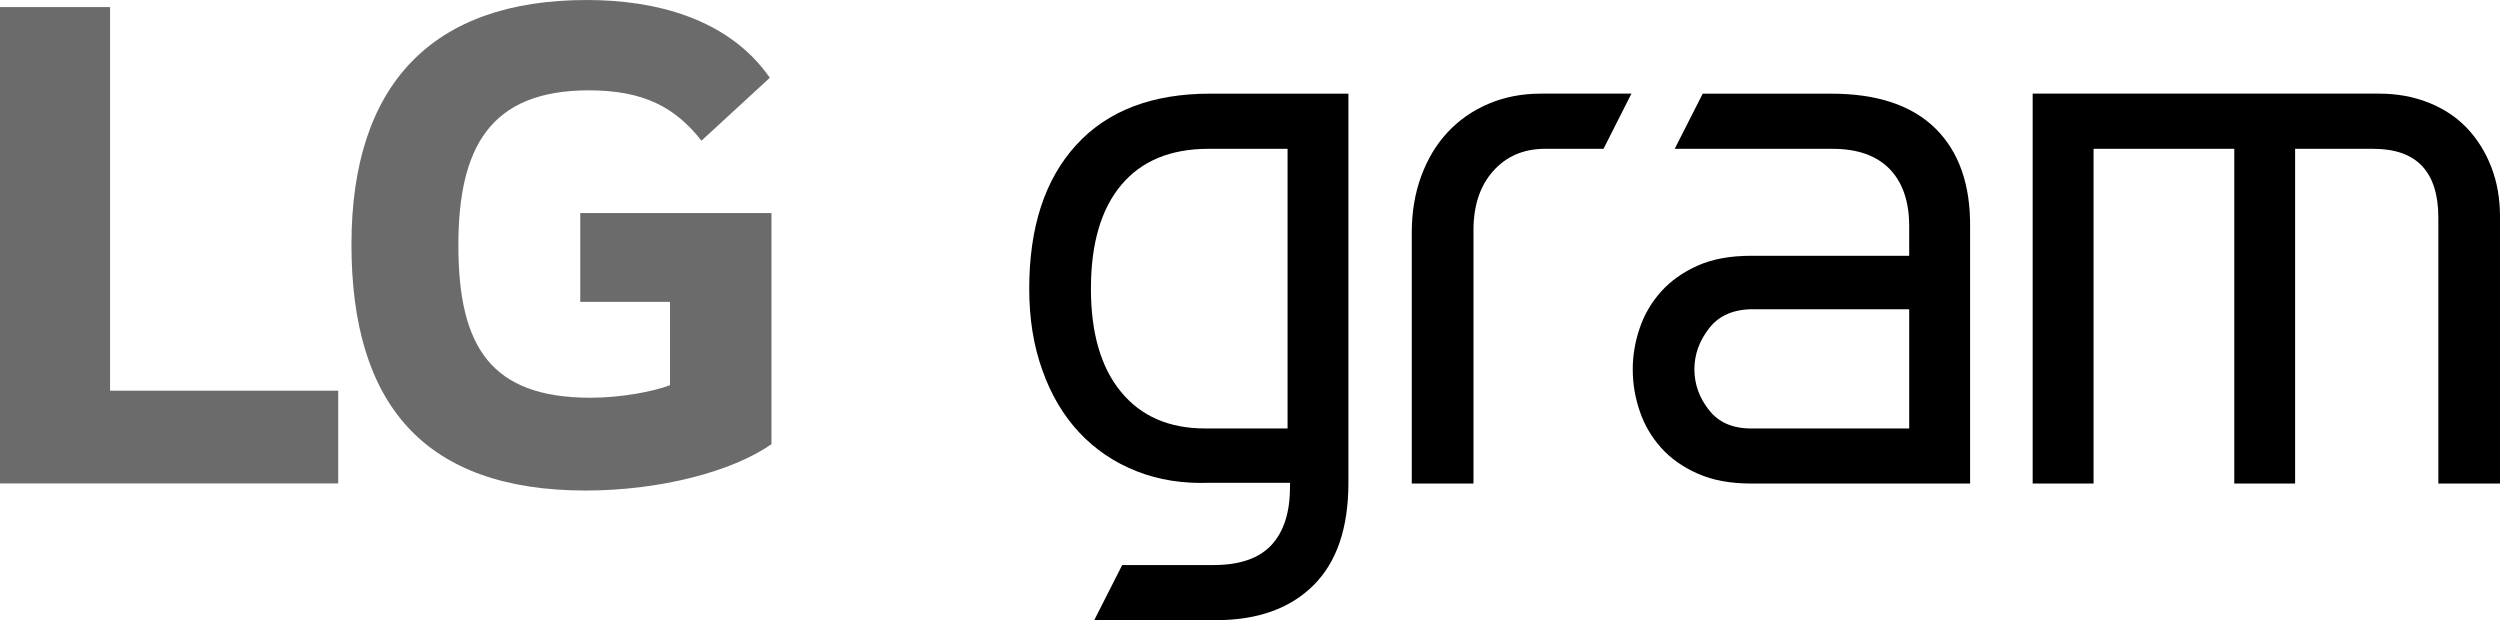
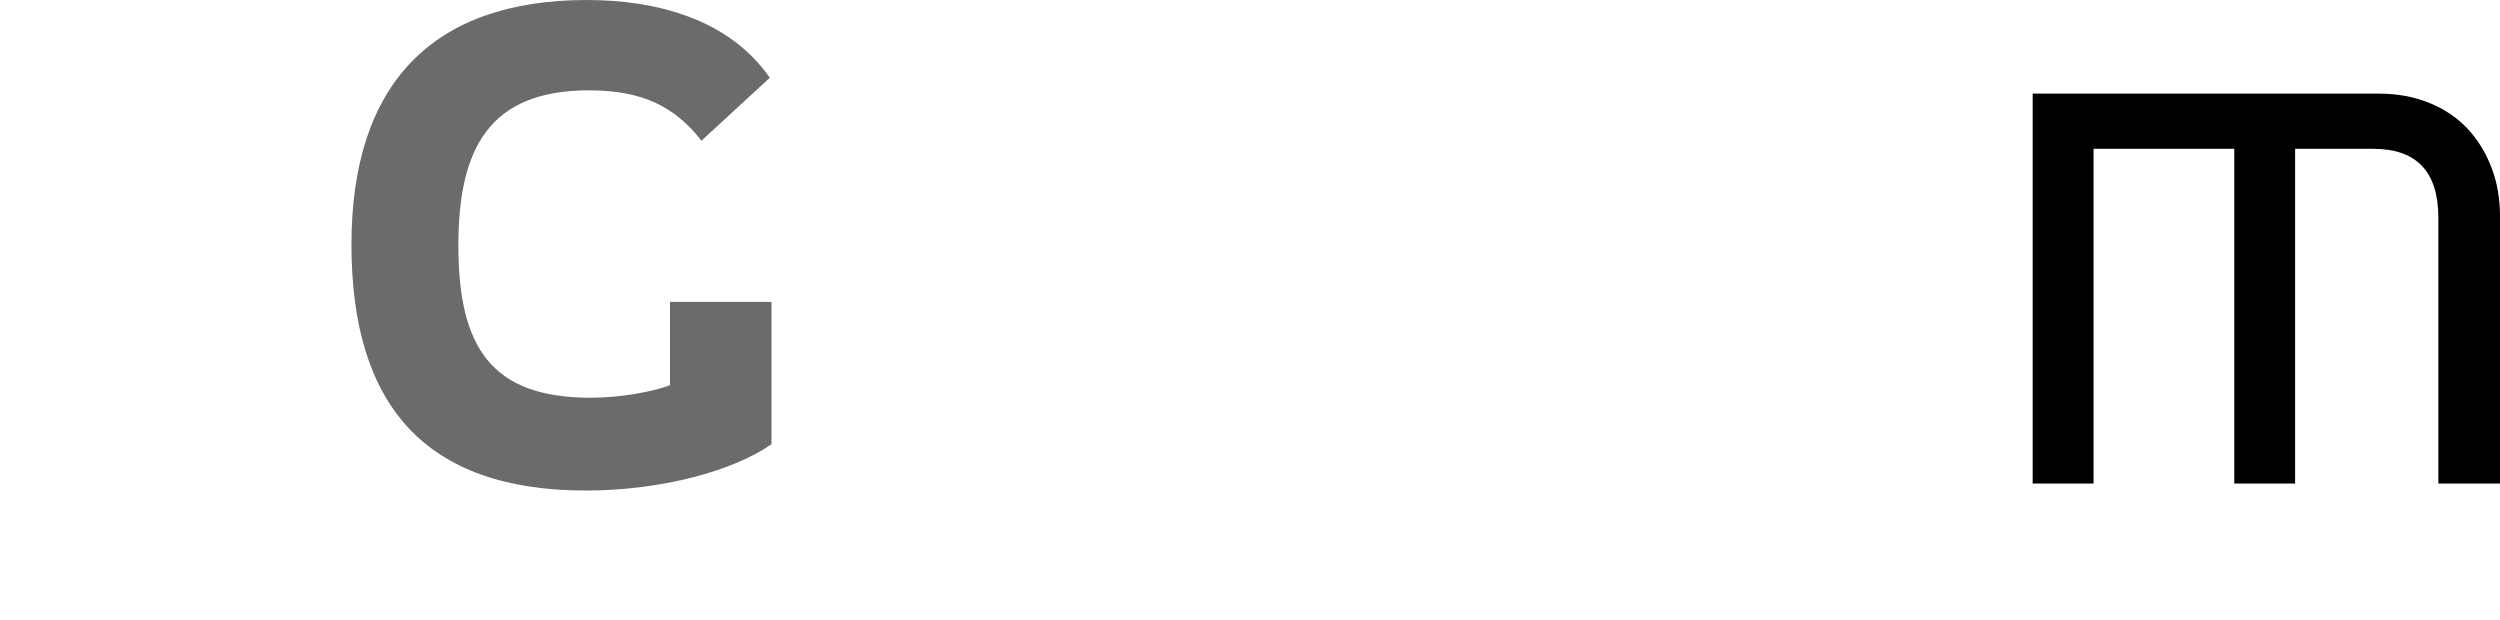
<svg xmlns="http://www.w3.org/2000/svg" version="1.1" viewBox="0 0 171.865 42.632">
  <defs>
    <style>
      .cls-1 {
        fill: #6b6b6b;
      }
    </style>
  </defs>
  <g>
    <g id="_レイヤー_1" data-name="レイヤー_1">
      <g>
-         <polygon class="cls-1" points="7.567 .487 0 .487 0 33.235 23.251 33.235 23.251 26.858 7.567 26.858 7.567 .487" />
-         <path class="cls-1" d="M39.891,20.754h6.168v5.727c-1.128.433-3.347.861-5.461.861-6.812,0-9.087-3.453-9.087-10.475,0-6.708,2.166-10.657,8.978-10.657,3.784,0,5.95,1.187,7.733,3.462l4.701-4.327c-2.859-4.1-7.895-5.345-12.585-5.345-10.606,0-16.177,5.784-16.177,16.806s5.032,16.916,16.113,16.916c5.077,0,10.065-1.298,12.762-3.187v-15.889h-13.145v6.108Z" />
-         <path d="M77.145,38.845h6.277c1.813,0,3.144-.466,3.994-1.386.85-.925,1.267-2.257,1.267-3.99v-.28h-5.487c-1.847.073-3.532-.19-5.062-.796-1.52-.596-2.84-1.489-3.934-2.655-1.091-1.164-1.941-2.592-2.535-4.273-.609-1.676-.91-3.553-.91-5.623,0-4.222,1.076-7.514,3.224-9.867,2.148-2.36,5.22-3.537,9.218-3.537h9.501v26.751c0,3.092-.793,5.441-2.392,7.037-1.61,1.604-3.848,2.407-6.71,2.407h-8.372l1.922-3.787ZM83.083,10.23c-2.603,0-4.604.824-5.999,2.483-1.392,1.66-2.087,4.036-2.087,7.129,0,3.05.684,5.42,2.065,7.095,1.384,1.683,3.31,2.518,5.796,2.518h5.657V10.23h-5.431Z" />
-         <path d="M97.053,33.241V15.996c0-1.393.211-2.689.647-3.876.436-1.187,1.038-2.193,1.813-3.02.775-.833,1.7-1.486,2.806-1.96,1.091-.466,2.294-.703,3.618-.703h6.217l-1.918,3.793h-4.02c-1.467,0-2.656.508-3.566,1.527-.903,1.016-1.354,2.373-1.354,4.068v17.416h-4.242Z" />
-         <path d="M120.39,33.241c-1.433,0-2.659-.224-3.675-.679-1.019-.449-1.862-1.044-2.52-1.779-.658-.739-1.155-1.576-1.47-2.52-.324-.939-.481-1.9-.481-2.879,0-.944.158-1.884.481-2.832.316-.934.812-1.777,1.47-2.508.658-.739,1.501-1.331,2.52-1.787,1.016-.453,2.242-.673,3.675-.673h10.859v-2.037c0-1.698-.451-3.009-1.35-3.936-.91-.921-2.211-1.38-3.911-1.38h-10.859l1.926-3.793h8.824c3.163,0,5.563.801,7.184,2.403,1.617,1.604,2.411,3.872,2.373,6.817v17.583h-15.045ZM120.507,21.258c-1.324,0-2.324.433-3.001,1.294-.681.871-1.023,1.815-1.023,2.832s.331,1.952.997,2.797c.658.852,1.625,1.275,2.911,1.275h10.859v-8.197h-10.742Z" />
+         <path class="cls-1" d="M39.891,20.754h6.168v5.727c-1.128.433-3.347.861-5.461.861-6.812,0-9.087-3.453-9.087-10.475,0-6.708,2.166-10.657,8.978-10.657,3.784,0,5.95,1.187,7.733,3.462l4.701-4.327c-2.859-4.1-7.895-5.345-12.585-5.345-10.606,0-16.177,5.784-16.177,16.806s5.032,16.916,16.113,16.916c5.077,0,10.065-1.298,12.762-3.187v-15.889v6.108Z" />
        <path d="M167.627,33.241V14.979c0-3.172-1.486-4.748-4.476-4.748h-5.371v23.011h-4.182V10.23h-9.674v23.011h-4.186V6.437h23.812c1.241,0,2.384.207,3.423.626,1.038.412,1.911.998,2.629,1.75.714.758,1.271,1.648,1.67,2.688.402,1.036.594,2.172.594,3.417v18.322h-4.239Z" />
      </g>
    </g>
  </g>
</svg>